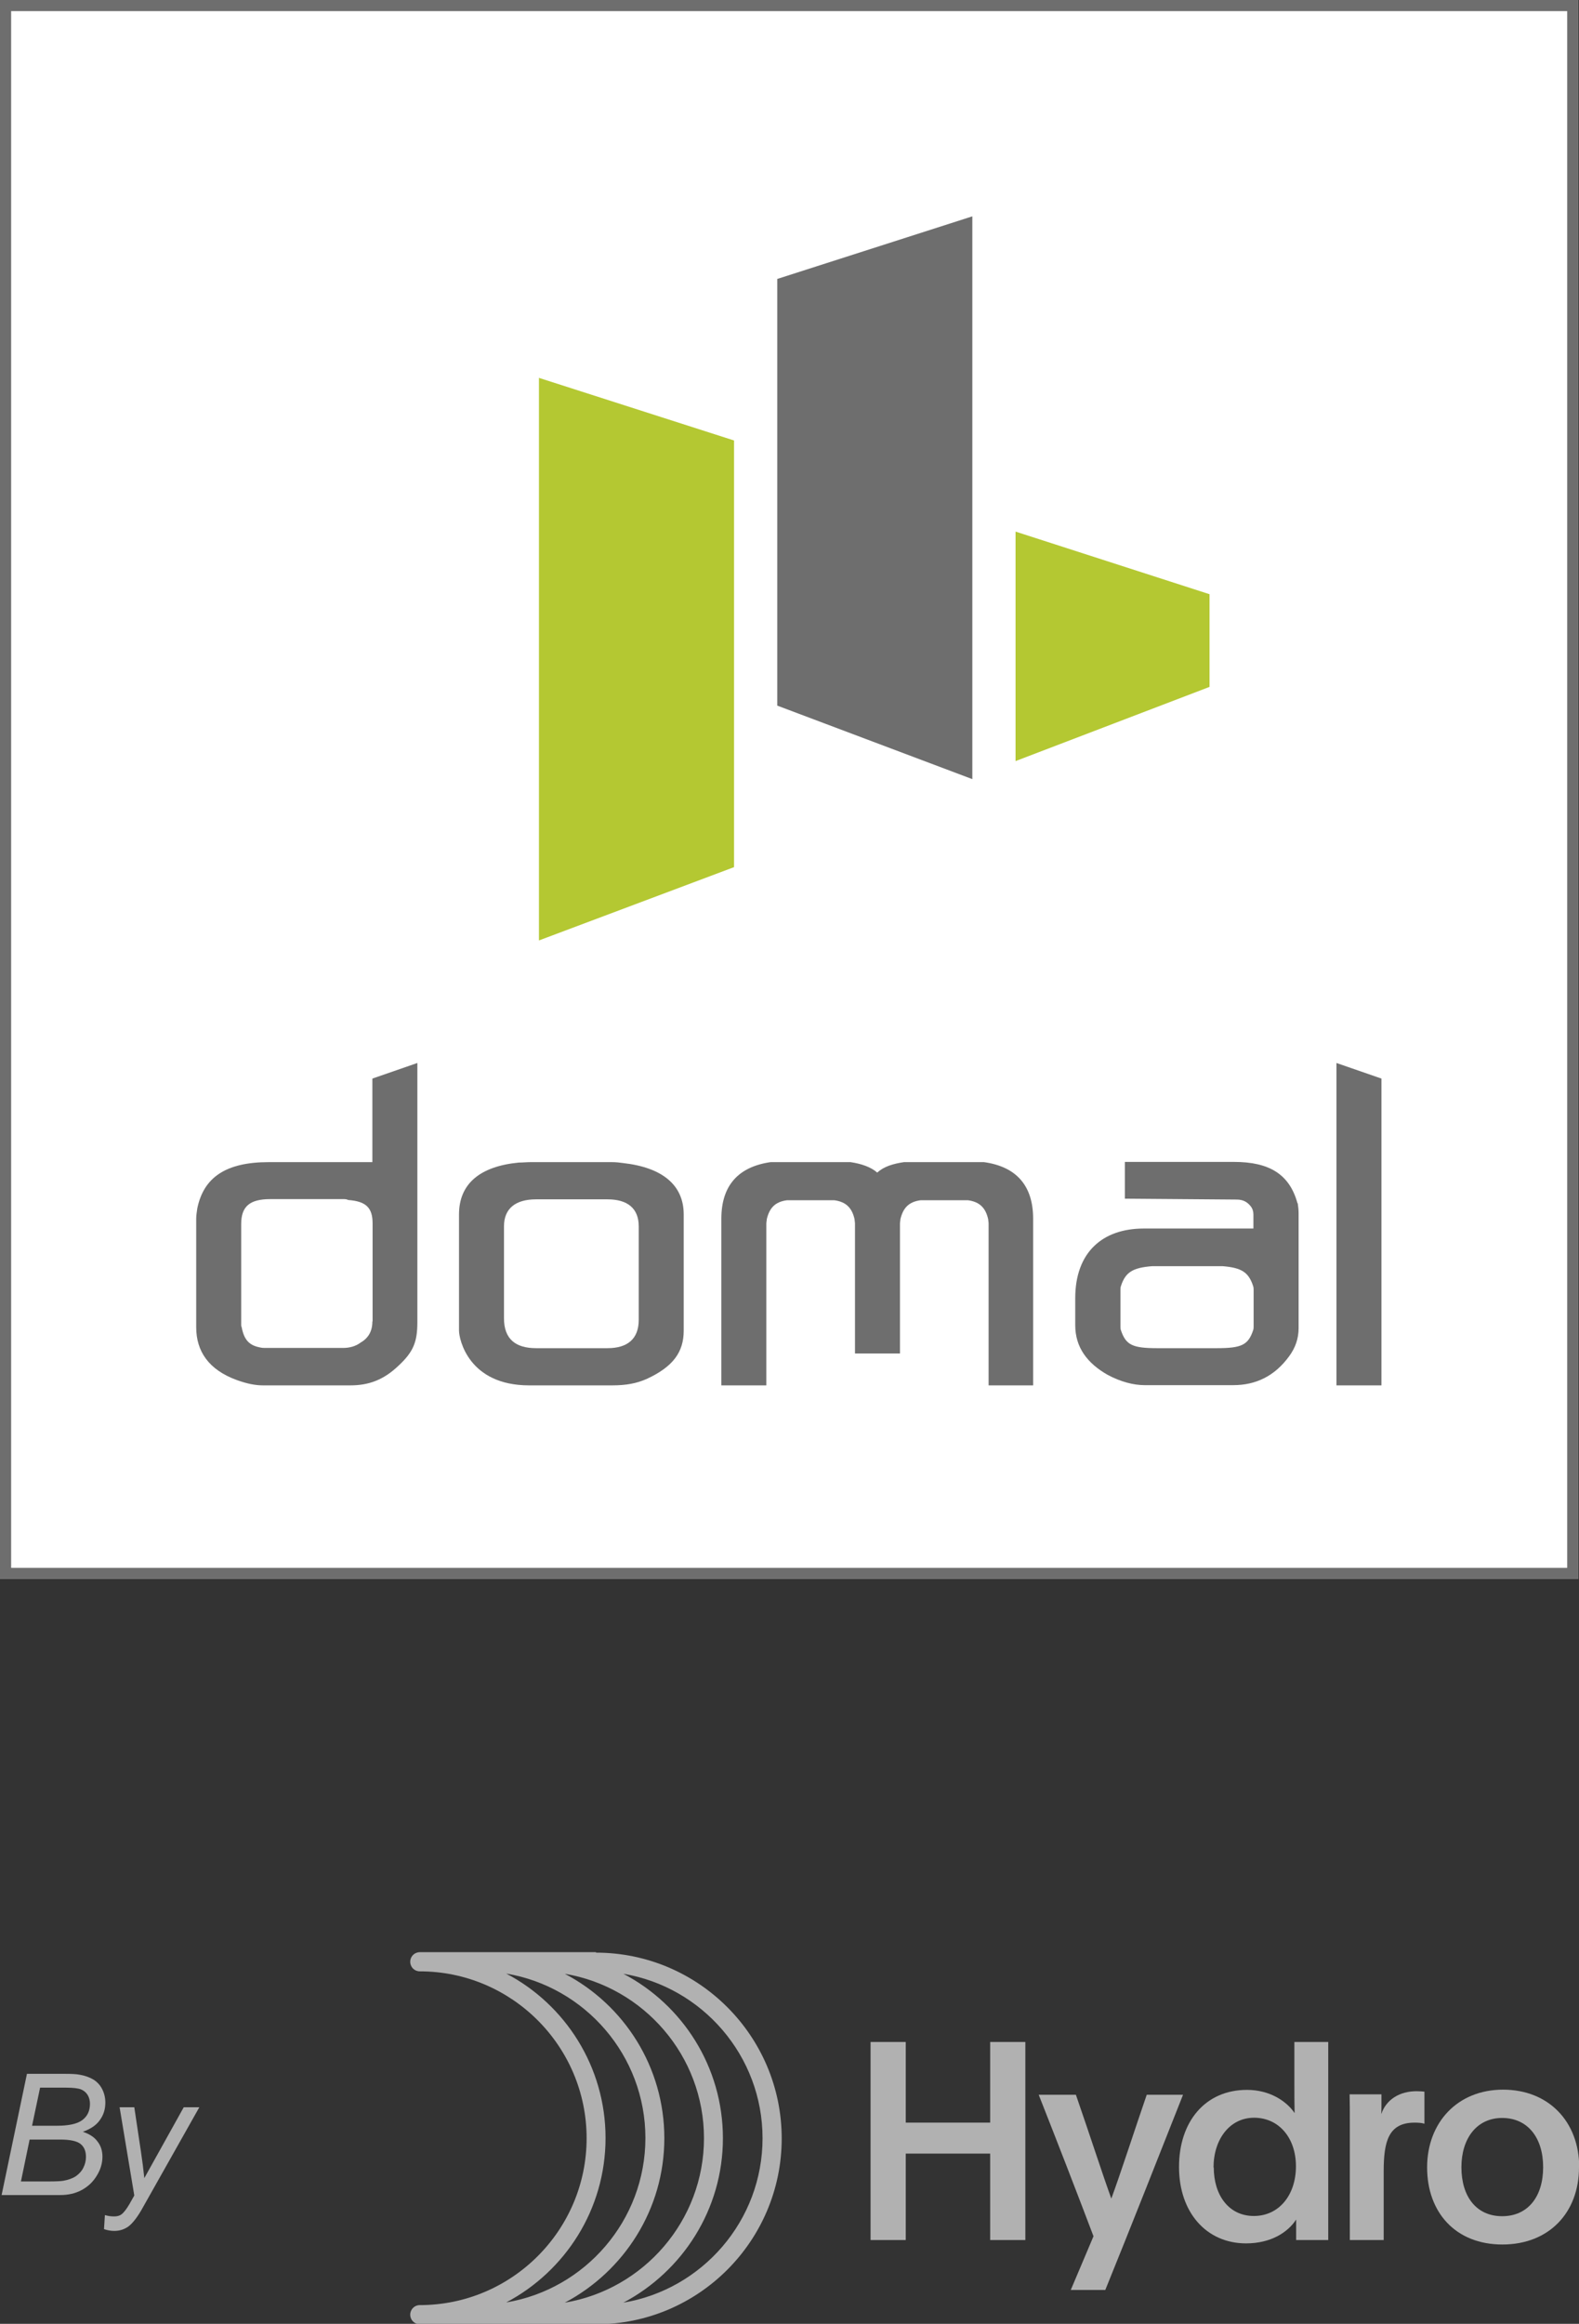
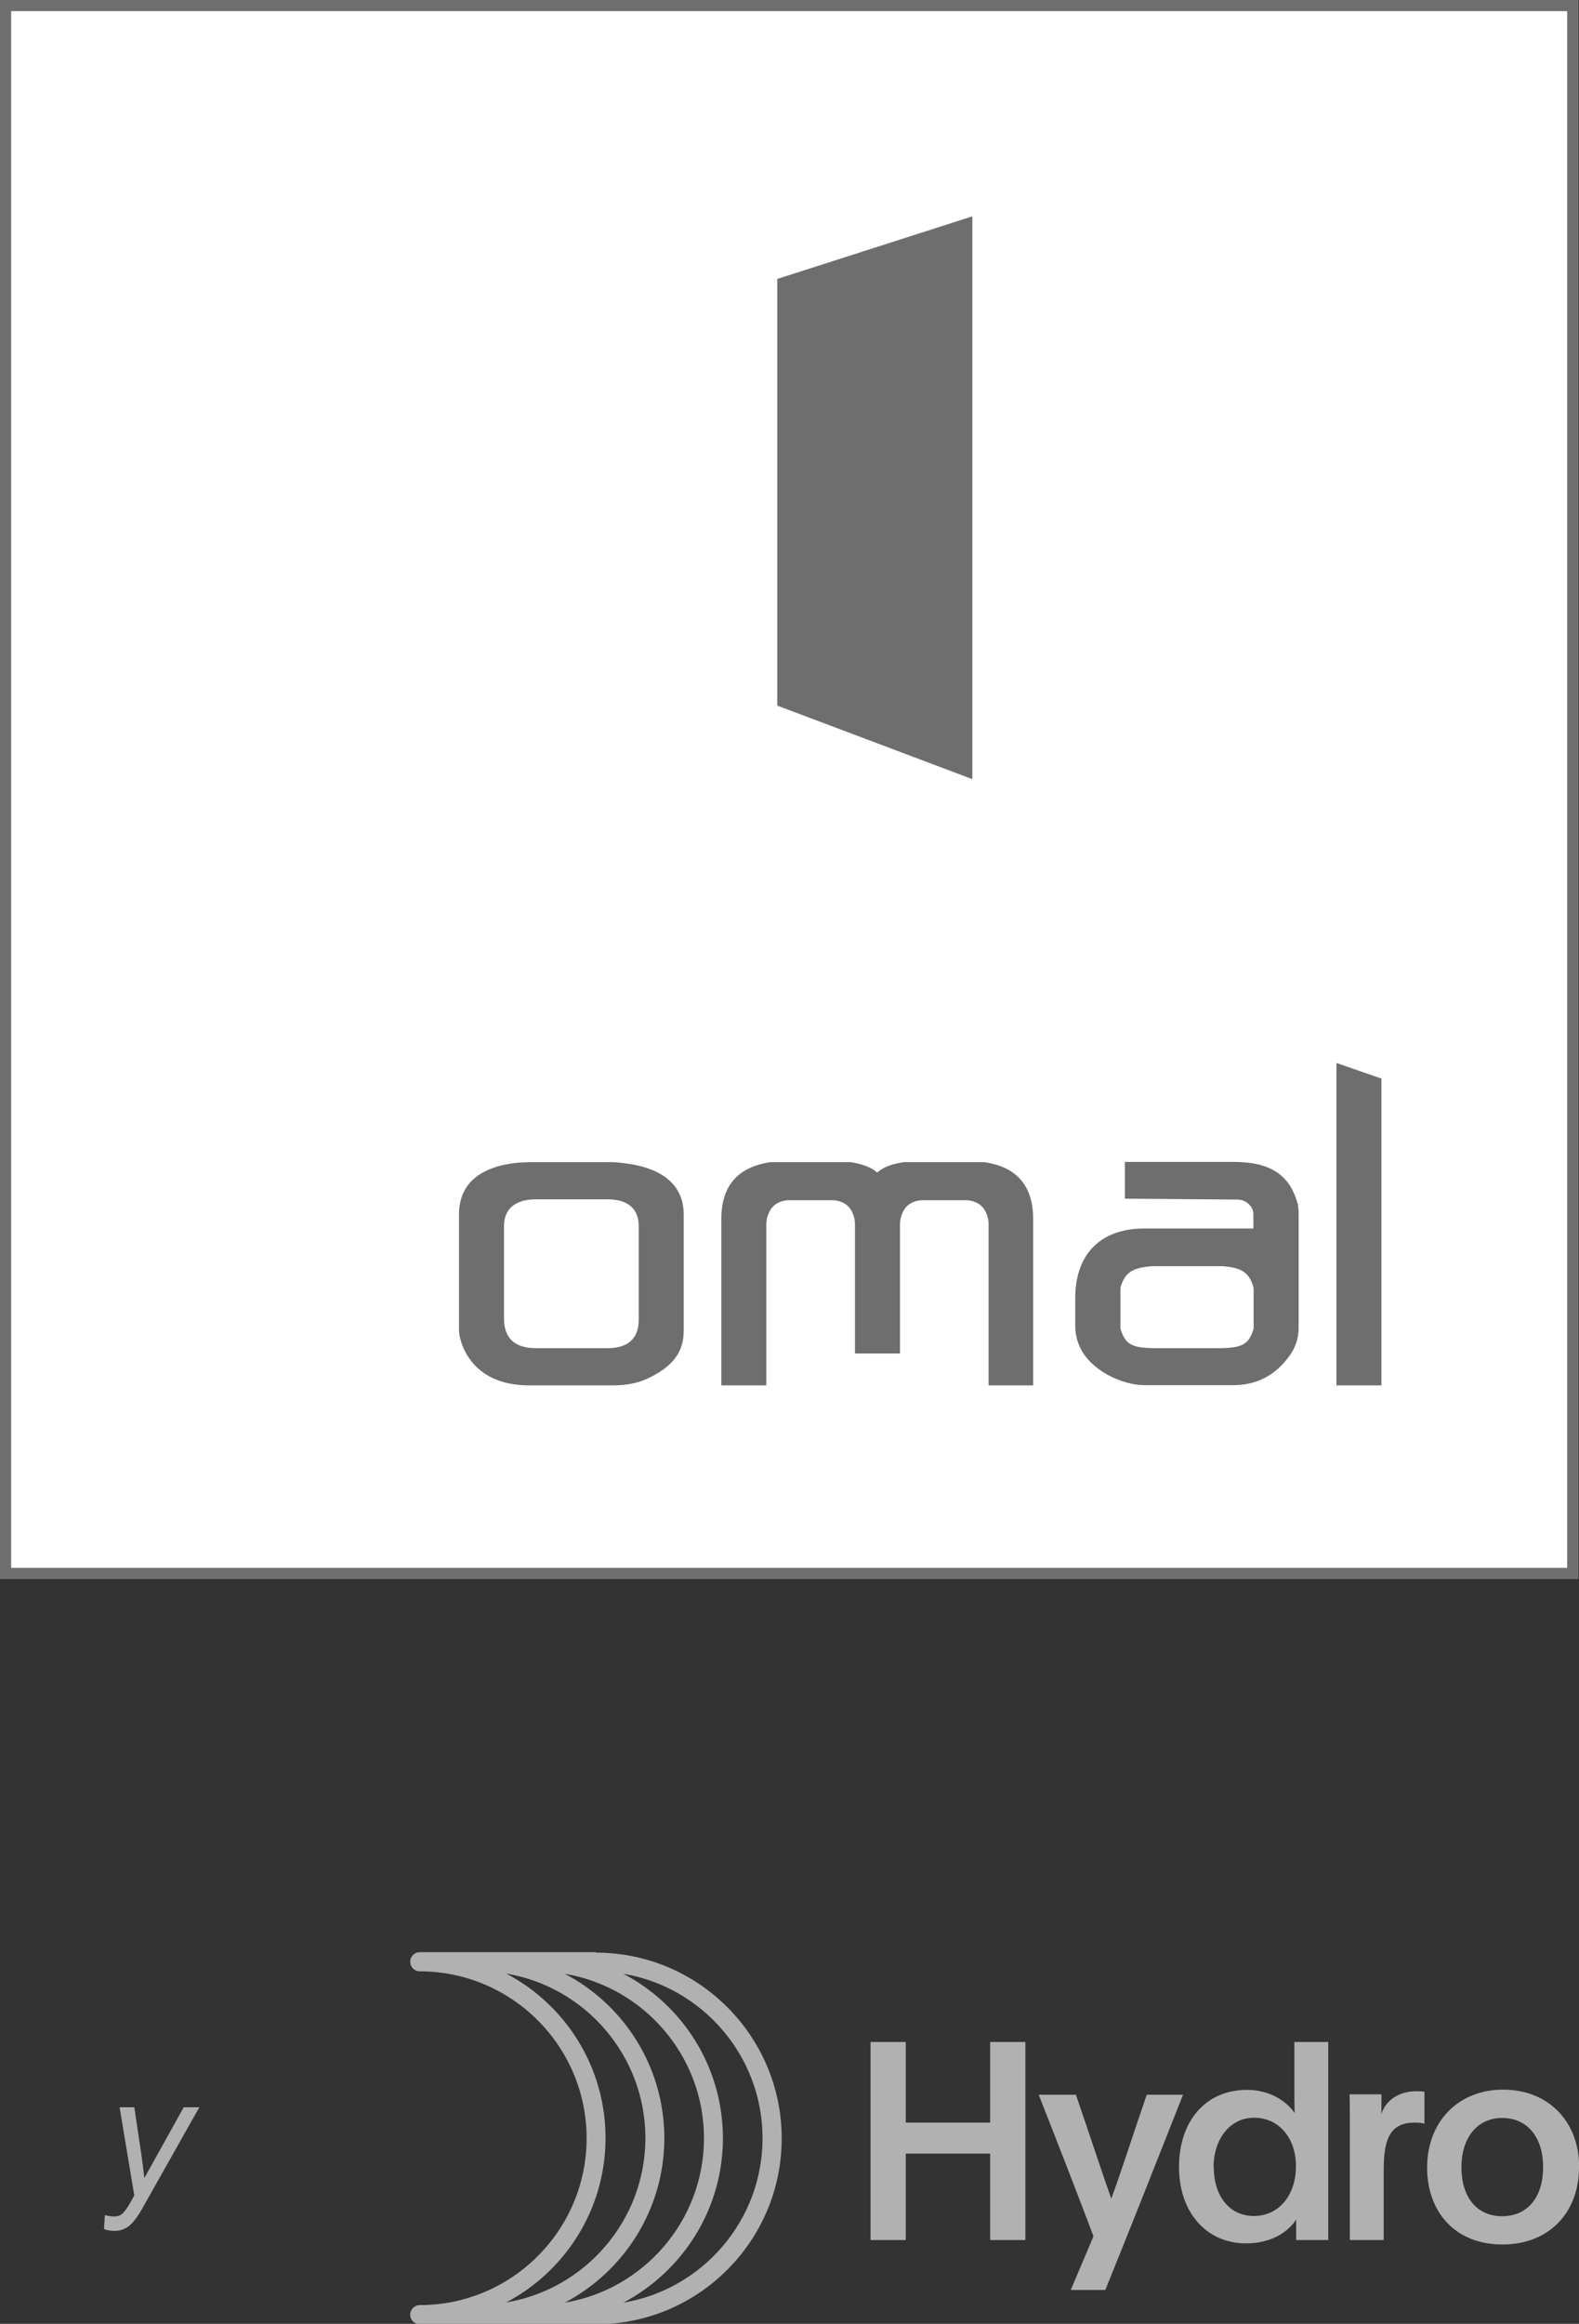
<svg xmlns="http://www.w3.org/2000/svg" id="Layer_2" data-name="Layer 2" width="70.9" height="104.3" viewBox="0 0 70.9 104.3">
  <rect x="0" y="0" width="70.9" height="104.3" fill="#333333" stroke="none" />
  <defs>
    <style>
      .cls-1 {
        fill: #b4c832;
      }

      .cls-2 {
        fill-rule: evenodd;
      }

      .cls-2, .cls-3 {
        fill: #6e6e6e;
      }

      .cls-4 {
        fill: #b1b1b1;
      }

      .cls-5 {
        fill: #fff;
      }
    </style>
  </defs>
  <g id="Layer_1-2" data-name="Layer 1">
    <g>
      <g>
        <g>
          <path class="cls-4" d="M40.67,96.66v3.88h-1.58v-8.89h1.58v3.62h3.79v-3.62h1.58v8.89h-1.58v-3.88h-3.79Z" />
          <path class="cls-4" d="M48.08,102.78l1.02-2.41c-.75-1.98-1.65-4.3-2.46-6.35h1.67c.72,2.08,1.13,3.38,1.59,4.66.4-1.08,1.06-3.12,1.59-4.66h1.63c-1.14,2.88-2.28,5.78-3.49,8.76h-1.54Z" />
          <path class="cls-4" d="M58.2,100.54v-.92c-.37.57-1.13,1.07-2.25,1.07-1.78,0-3.01-1.39-3.01-3.43s1.18-3.46,3.05-3.46c1.03,0,1.78.51,2.14,1.04-.01-.46-.01-.85-.01-1.29v-1.9h1.52v8.89h-1.43ZM54.5,97.28c0,1.24.67,2.18,1.8,2.18s1.89-.94,1.89-2.23-.78-2.18-1.88-2.18-1.82.98-1.82,2.23Z" />
          <path class="cls-4" d="M62.03,94v.45c0,.15,0,.3-.01.44.22-.66.83-1.03,1.58-1.03.16,0,.27.01.36.02v1.44c-.11-.04-.29-.05-.44-.05-1.18,0-1.39.85-1.39,2.19v3.08h-1.52v-5.36c0-.41,0-.78-.01-1.18h1.43Z" />
          <path class="cls-4" d="M70.9,97.28c0,2.01-1.33,3.46-3.44,3.46s-3.38-1.45-3.38-3.46,1.36-3.49,3.41-3.49,3.42,1.44,3.42,3.49ZM65.62,97.27c0,1.33.68,2.2,1.83,2.2s1.84-.87,1.84-2.2-.7-2.21-1.84-2.21-1.83.92-1.83,2.21Z" />
        </g>
        <path class="cls-4" d="M26.76,87.62h-7.91c-.24,0-.43.19-.43.43s.19.43.43.43c4.13,0,7.49,3.36,7.49,7.49s-3.36,7.49-7.49,7.49c-.24,0-.43.19-.43.43s.19.43.43.43h7.91c4.6,0,8.34-3.74,8.34-8.34s-3.74-8.34-8.34-8.34ZM25.36,103.35c2.65-1.4,4.47-4.18,4.47-7.38s-1.81-5.99-4.47-7.38c3.54.59,6.25,3.68,6.25,7.38s-2.71,6.79-6.25,7.38ZM27.19,95.96c0-3.2-1.81-5.99-4.46-7.38,3.54.59,6.25,3.68,6.25,7.38s-2.71,6.79-6.25,7.38c2.65-1.4,4.46-4.18,4.46-7.38ZM27.99,103.35c2.65-1.4,4.47-4.18,4.47-7.38s-1.81-5.99-4.47-7.38c3.54.59,6.25,3.68,6.25,7.38s-2.71,6.79-6.25,7.38Z" />
      </g>
      <g>
-         <path class="cls-4" d="M.07,98.53l1.14-5.45h1.69c.31,0,.54.01.68.04.24.04.45.12.62.22.17.11.3.25.39.43.09.18.14.38.14.6,0,.3-.08.56-.25.79-.16.23-.42.4-.76.52.29.1.52.24.66.44.15.19.22.42.22.68,0,.3-.09.59-.26.86-.17.28-.4.49-.68.64-.28.15-.6.22-.95.22H.07ZM.93,97.91h1.24c.33,0,.55-.01.67-.03.23-.04.42-.11.56-.2.14-.1.26-.22.34-.38s.12-.32.12-.49c0-.26-.08-.45-.24-.58-.16-.13-.46-.2-.91-.2h-1.38l-.39,1.88ZM1.45,95.41h1.1c.53,0,.91-.08,1.14-.25.23-.17.35-.41.35-.74,0-.15-.04-.29-.11-.4-.07-.11-.17-.19-.29-.24-.12-.05-.35-.08-.68-.08h-1.16l-.36,1.71Z" />
        <path class="cls-4" d="M4.67,100.05l.04-.63c.14.04.27.06.41.06s.25-.03.33-.09c.11-.08.23-.24.36-.46l.22-.39-.66-3.96h.66l.3,2c.06.39.11.79.15,1.18l1.77-3.18h.7l-2.52,4.47c-.24.44-.46.72-.65.87-.19.14-.41.21-.65.21-.16,0-.31-.03-.46-.08Z" />
      </g>
    </g>
    <rect class="cls-5" width="70.87" height="70.87" />
    <path class="cls-3" d="M70.37.5v69.87H.5V.5h69.87M70.87,0H0v70.87h70.87V0h0Z" />
-     <path class="cls-2" d="M16.72,48.41v3.75h-4.65c-1.91,0-2.92.67-3.21,2.07-.02.15-.05.31-.05.46v4.88c0,1.08.56,1.91,1.82,2.37.47.17.84.24,1.18.24h3.92c.82,0,1.49-.24,2.16-.88.67-.62.85-1.07.85-1.95v-11.64l-2.02.7ZM16.72,59.31c0,.44-.18.75-.53.95-.22.17-.51.24-.78.24h-3.5c-.07,0-.13,0-.22-.02-.49-.09-.73-.33-.84-.92-.02-.04-.02-.07-.02-.11v-4.51c0-.79.38-1.12,1.31-1.12h3.28c.07,0,.13,0,.22.04.8.06,1.09.35,1.09,1.05v4.4Z" />
    <path class="cls-2" d="M27.97,52.2c-.15-.02-.31-.04-.49-.04h-3.66c-.18,0-.35.02-.53.02-1.74.17-2.68.95-2.68,2.33v5.21c0,.39.43,2.46,3.15,2.46h3.72c.64,0,1.11-.09,1.56-.29,1.19-.55,1.66-1.21,1.66-2.17v-5.21c0-1.31-.94-2.11-2.73-2.31ZM28.68,59.24c0,.86-.51,1.27-1.4,1.27h-3.21c-.93,0-1.44-.42-1.44-1.34v-4.13c0-.79.51-1.21,1.44-1.21h3.21c.89,0,1.4.4,1.4,1.21v4.2Z" />
    <path class="cls-2" d="M58.26,54.01c-.36-1.32-1.28-1.86-2.86-1.86h-4.89v1.65l5.02.04c.29,0,.47.11.62.29.09.11.13.24.13.37v.64h-4.92c-1.87,0-3.08,1.08-3.08,3.13v1.21c0,.99.54,1.71,1.46,2.23.58.31,1.16.46,1.65.46h3.99c1,0,1.85-.4,2.5-1.29.29-.39.43-.81.43-1.27v-5.17c0-.15-.02-.29-.04-.44ZM56.29,59.53c0,.06,0,.11-.02.17-.22.66-.51.81-1.62.81h-2.7c-1.11,0-1.4-.15-1.62-.81-.02-.06-.02-.11-.02-.17v-1.62c0-.06,0-.13.02-.18.2-.63.53-.83,1.4-.9h3.17c.86.07,1.17.28,1.37.9.02.06.02.13.02.18v1.62Z" />
    <polygon class="cls-2" points="60.01 62.18 62.03 62.18 62.03 48.41 60.01 47.71 60.01 62.18" />
    <path class="cls-2" d="M46.41,62.18h-2.02v-7.26c0-.07-.02-.15-.02-.2-.11-.5-.38-.78-.91-.85h-2.12c-.54.07-.79.35-.91.85,0,.06-.02.13-.02.2v5.83h-2.02v-5.83c0-.07-.02-.15-.02-.2-.11-.5-.38-.78-.91-.85h-2.12c-.54.07-.79.35-.91.85,0,.06-.02.13-.02.2v7.26h-2.02v-7.48c0-1.49.76-2.33,2.21-2.54h3.59c.48.07.92.22,1.2.47.3-.28.73-.4,1.2-.47h3.59c1.45.2,2.21,1.05,2.21,2.54v.22s0,7.26,0,7.26Z" />
    <g>
-       <polyline class="cls-1" points="32.96 19.77 32.96 38.92 24.2 42.21 24.2 16.96 32.96 19.77" />
-       <polyline class="cls-1" points="54.31 26.67 54.31 30.83 45.6 34.16 45.6 23.86 54.31 26.67" />
      <polyline class="cls-3" points="34.9 12.52 34.9 31.67 43.66 34.97 43.66 9.71 34.9 12.52" />
    </g>
  </g>
</svg>